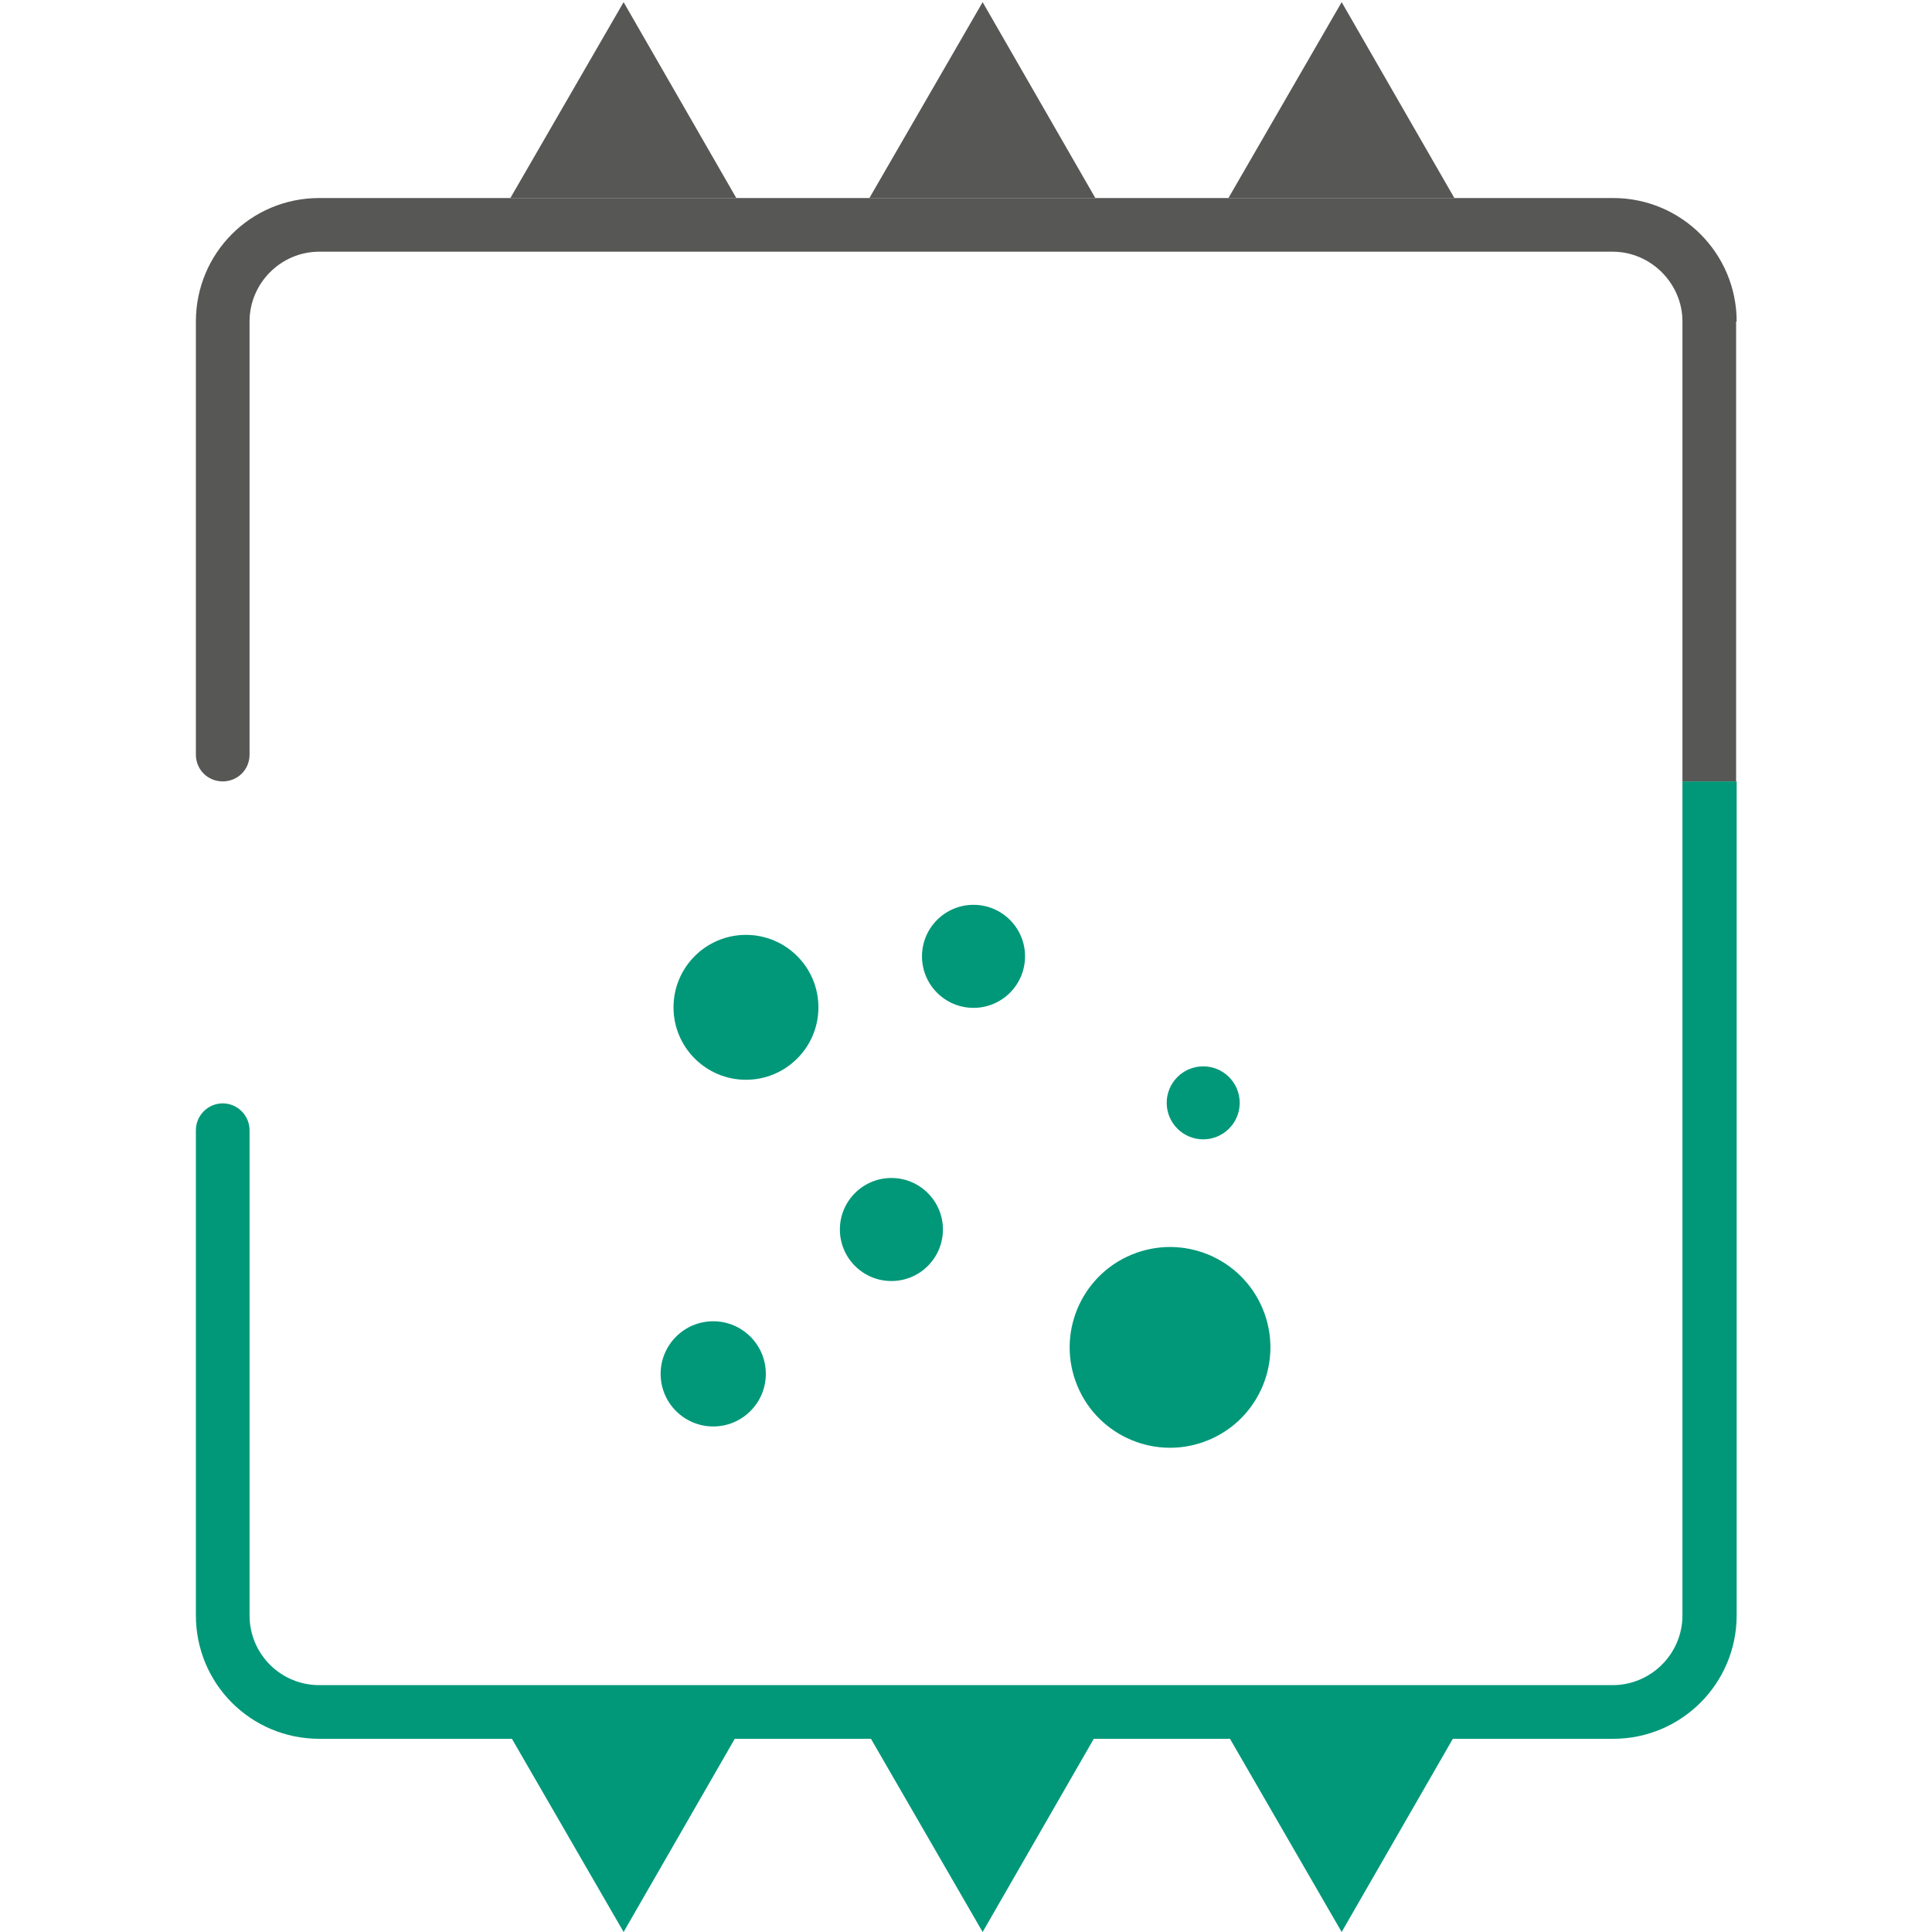
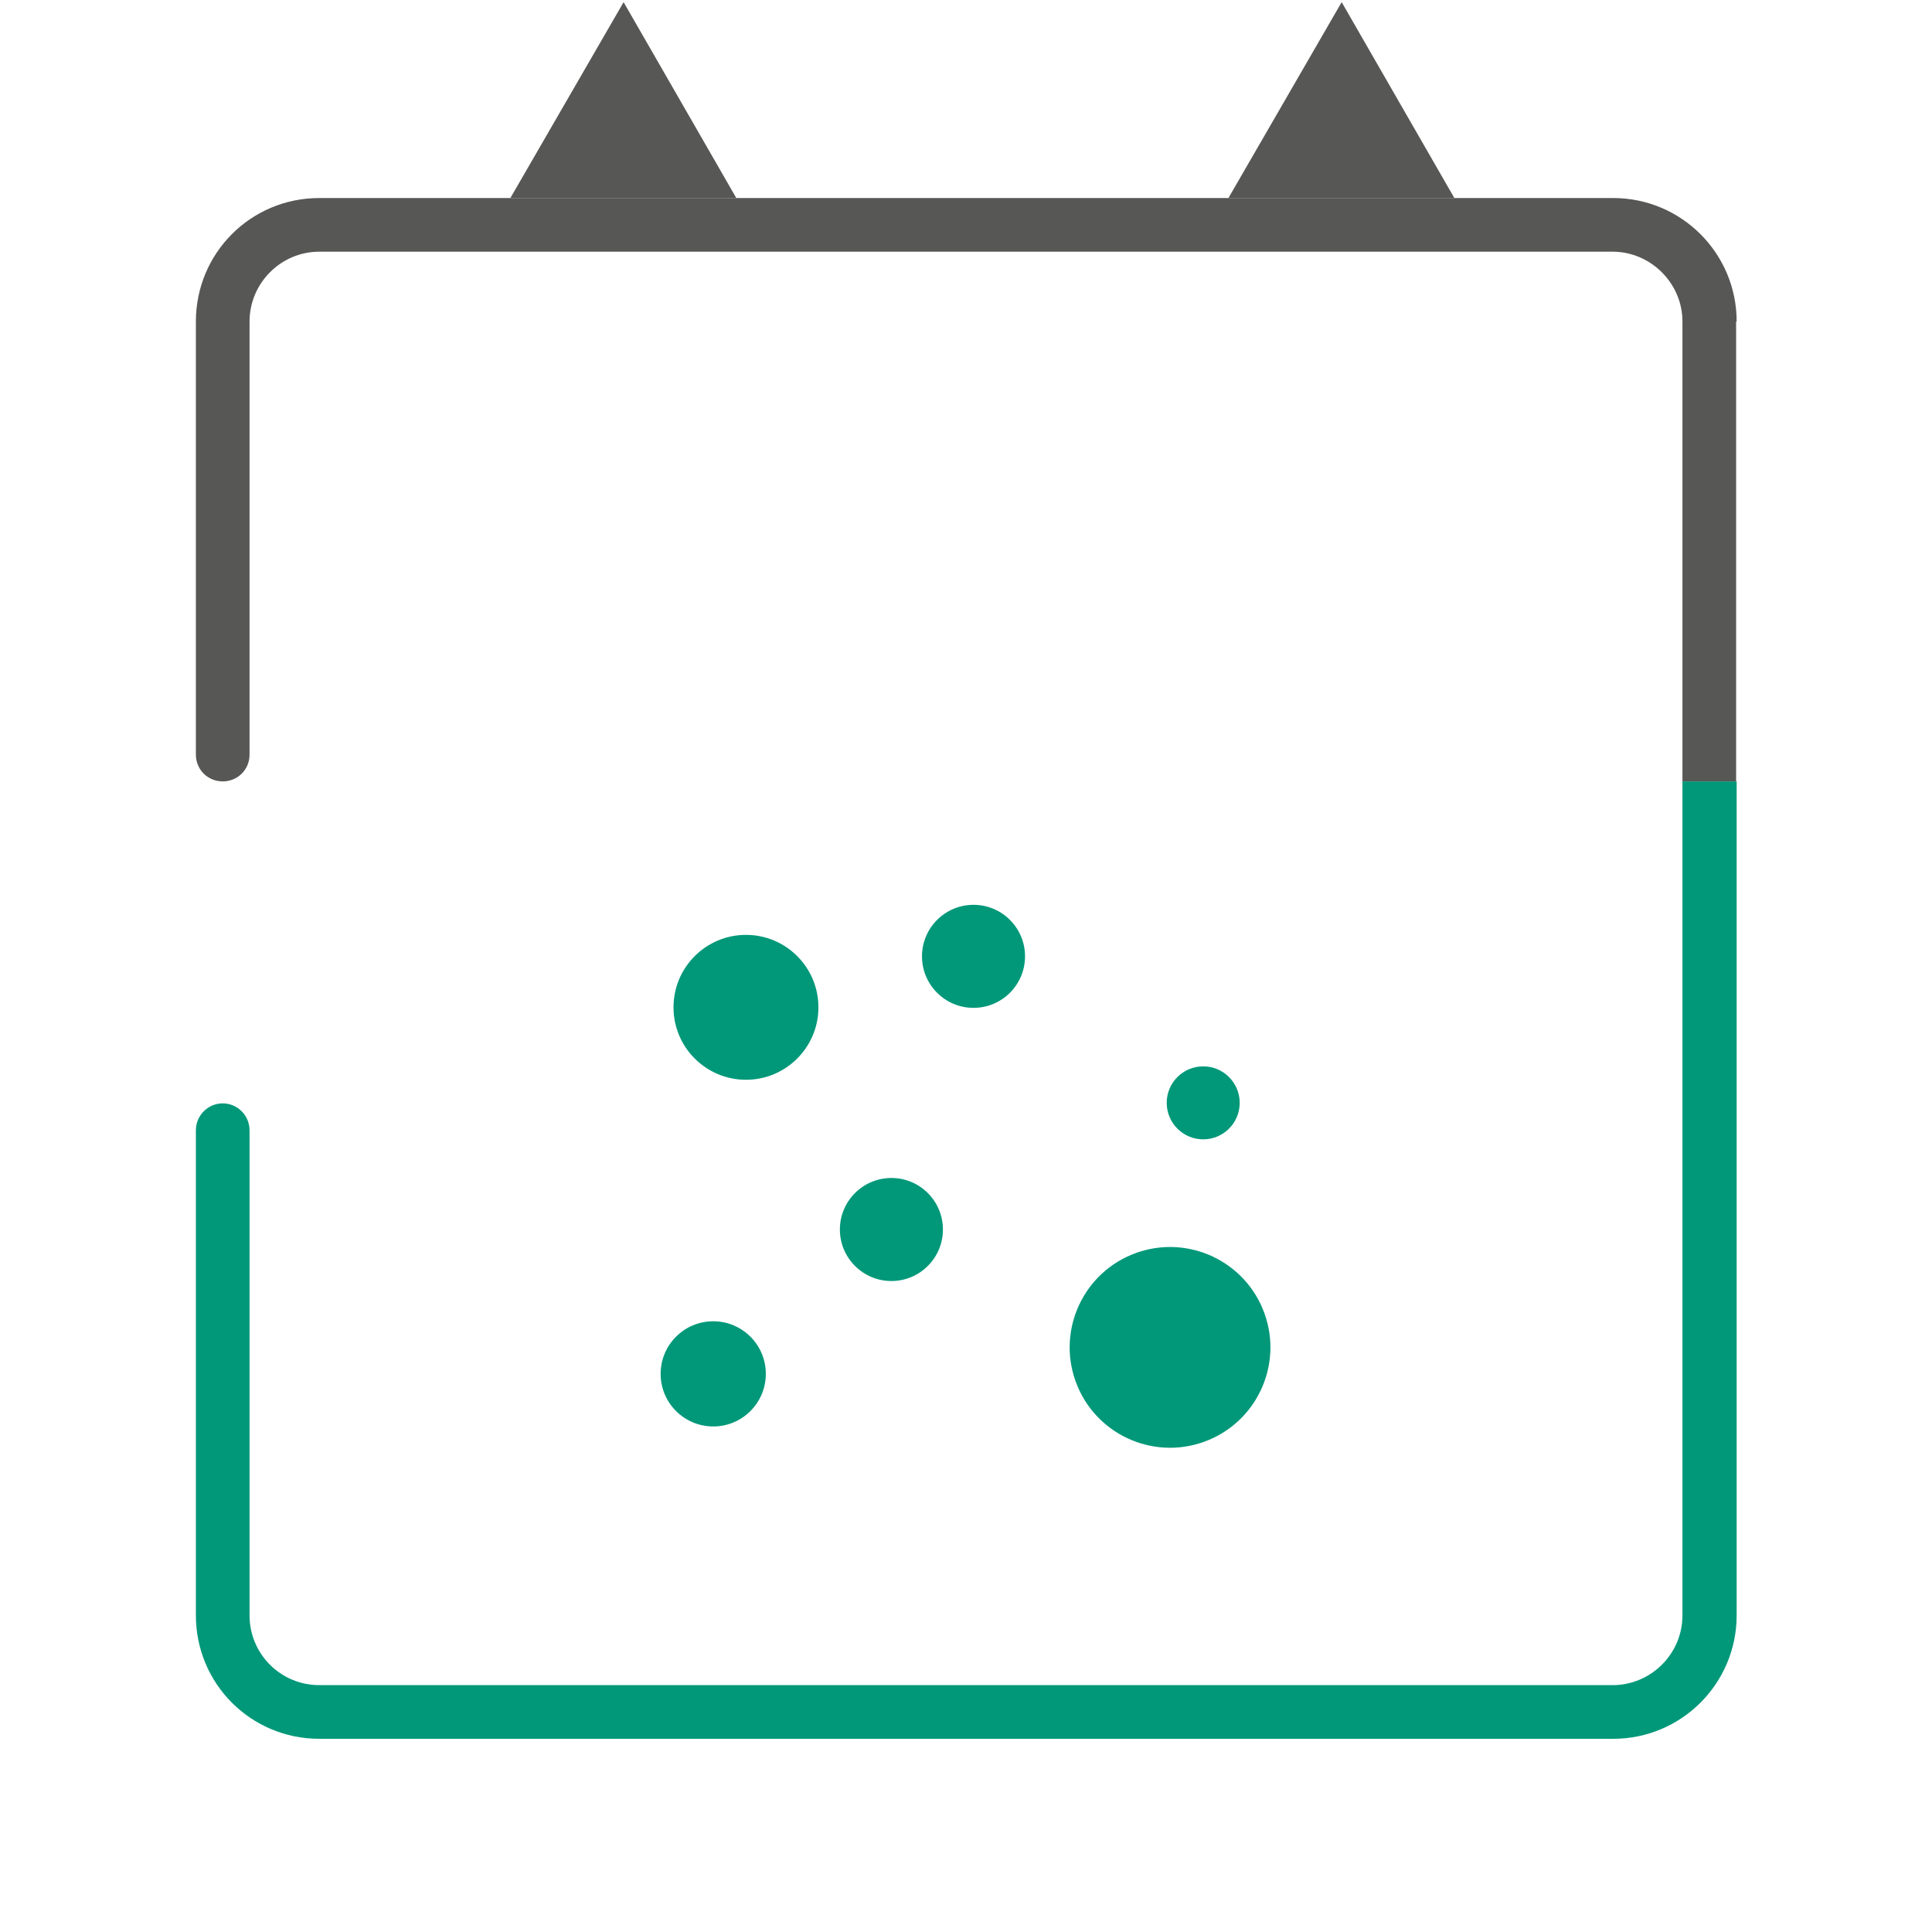
<svg xmlns="http://www.w3.org/2000/svg" id="Layer_2" data-name="Layer 2" viewBox="0 0 36 36">
  <defs>
    <style>
      .cls-1 {
        fill: #009879;
      }

      .cls-1, .cls-2, .cls-3 {
        stroke-width: 0px;
      }

      .cls-2 {
        fill: none;
      }

      .cls-3 {
        fill: #575756;
      }
    </style>
  </defs>
  <g id="Variations">
    <g id="Sachet_Square">
      <g>
        <circle class="cls-1" cx="13.9" cy="18.77" r="1.35" />
        <circle class="cls-1" cx="21.8" cy="25.1" r="1.87" transform="translate(-7.22 8.89) rotate(-19.83)" />
        <circle class="cls-1" cx="13.29" cy="25.6" r=".98" />
        <circle class="cls-1" cx="18.14" cy="17.82" r=".96" />
        <circle class="cls-1" cx="16.61" cy="22.91" r=".96" />
        <circle class="cls-1" cx="22.42" cy="20.55" r=".68" />
        <path class="cls-1" d="m31.35,14.56v15.54c0,.72-.59,1.3-1.3,1.3H5.95c-.72,0-1.3-.58-1.3-1.3v-9.04c0-.27-.22-.5-.5-.5s-.5.23-.5.5v9.04c0,1.27,1.02,2.3,2.3,2.3h24.11c1.27,0,2.3-1.03,2.3-2.3v-15.54h-1Z" />
-         <polygon class="cls-3" points="20.41 3.69 16.2 3.69 18.31 .04 20.41 3.69" />
        <polygon class="cls-3" points="27.1 3.69 22.89 3.69 25 .04 27.1 3.69" />
        <polygon class="cls-3" points="13.72 3.69 9.51 3.69 11.62 .04 13.72 3.69" />
-         <polygon class="cls-1" points="20.41 32.35 16.2 32.35 18.31 36 20.41 32.35" />
-         <polygon class="cls-1" points="27.1 32.35 22.89 32.35 25 36 27.1 32.35" />
-         <polygon class="cls-1" points="13.72 32.35 9.51 32.35 11.62 36 13.72 32.35" />
        <path class="cls-3" d="m32.35,5.99v8.57h-1V5.99c0-.71-.59-1.3-1.3-1.3H5.95c-.72,0-1.3.59-1.3,1.3v8.07c0,.28-.22.5-.5.5s-.5-.22-.5-.5V5.99c0-1.27,1.02-2.3,2.3-2.3h24.11c1.27,0,2.3,1.03,2.3,2.3Z" />
      </g>
      <rect class="cls-2" width="36" height="36" />
    </g>
  </g>
</svg>